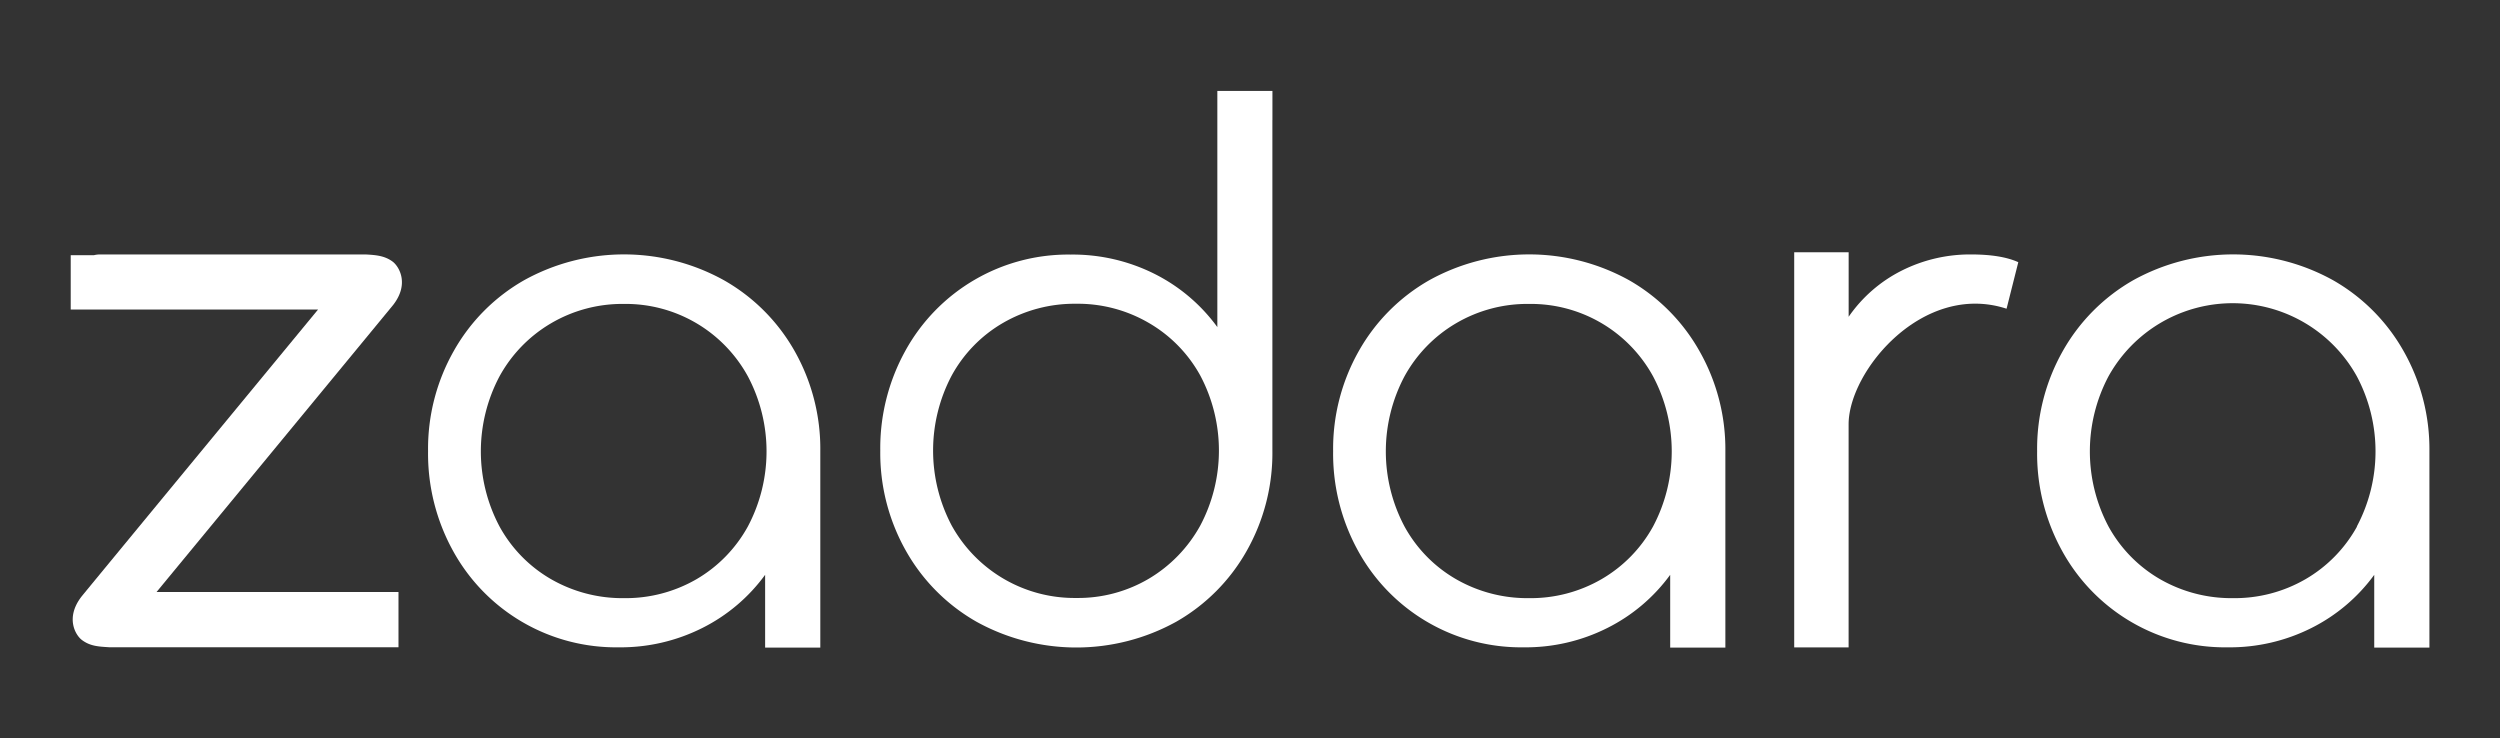
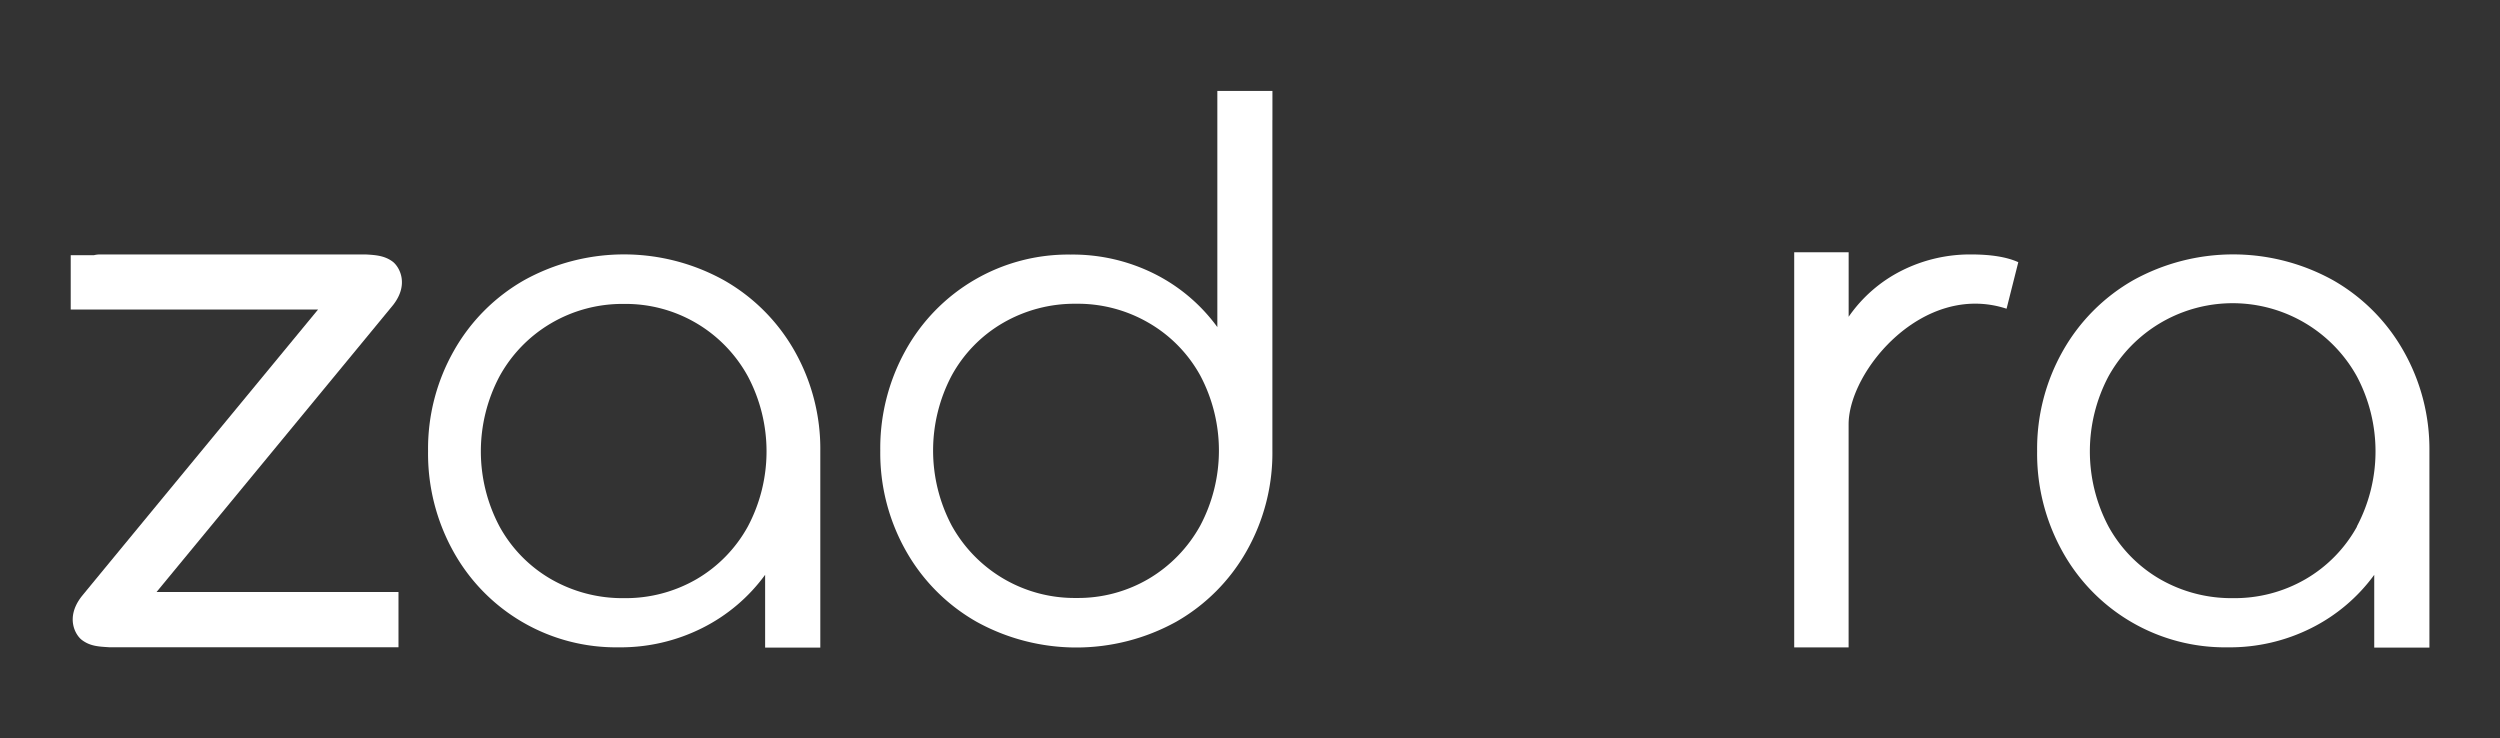
<svg xmlns="http://www.w3.org/2000/svg" id="Layer_1" data-name="Layer 1" viewBox="0 0 584.02 172.49">
  <rect x="0" y="0" width="584.02" height="172.49" fill="#333333" stroke="none" />
  <defs>
    <style>.cls-1{fill:#fff;}</style>
  </defs>
  <title>Zadara_Logo</title>
  <path class="cls-1" d="M444.21,63.24A33.15,33.15,0,0,0,431.86,74v-8s0-.12,0-.17V58.93H419.14V81.37h0v47.42h0v22.45h12.71v-6.67s0-.08,0-.13V99.12c0-12.47,17.39-33.37,36.9-27l2.74-10.87c-2.71-1.23-6.42-1.81-11.1-1.81A35.54,35.54,0,0,0,444.21,63.24Z" />
  <path class="cls-1" d="M91.74,61.13c-1.92-1.44-4.08-1.56-6.35-1.69h-62a6.07,6.07,0,0,0-1.42.17H16.52v12.7H74.3c-.6.74-55,66.69-55.27,67.07-3.81,4.94-1.4,9,.11,10.13,1.92,1.45,3.91,1.54,6.35,1.69H70.65v0H93.09v-12.9H36.57c.47-.56,55-66.7,55.29-67.08C95.66,66.32,93.25,62.28,91.74,61.13Z" />
  <path class="cls-1" d="M169.09,65.45a48.16,48.16,0,0,0-46.63,0A43.61,43.61,0,0,0,106,82a46.29,46.29,0,0,0-6,23.4,47,47,0,0,0,5.85,23.32,43.43,43.43,0,0,0,38.65,22.5,42.5,42.5,0,0,0,19.61-4.54,40.72,40.72,0,0,0,14.63-12.4v17h12.89V105.41a46.39,46.39,0,0,0-6-23.4A43.75,43.75,0,0,0,169.09,65.45ZM174.7,123a32.19,32.19,0,0,1-11.95,12.28,33,33,0,0,1-17,4.45,33.39,33.39,0,0,1-17.05-4.45,31.9,31.9,0,0,1-12-12.28,37.43,37.43,0,0,1,0-35.1,32.46,32.46,0,0,1,12-12.36A32.88,32.88,0,0,1,145.77,71a32.53,32.53,0,0,1,28.93,16.9,37.43,37.43,0,0,1,0,35.1Z" />
  <path class="cls-1" d="M561.49,82A43.75,43.75,0,0,0,545,65.45a48.18,48.18,0,0,0-46.64,0A43.82,43.82,0,0,0,481.89,82a46.39,46.39,0,0,0-6,23.4,47,47,0,0,0,5.85,23.32,43.4,43.4,0,0,0,38.64,22.5A42.44,42.44,0,0,0,540,146.69a40.75,40.75,0,0,0,14.64-12.4v17h12.89V105.41A46.39,46.39,0,0,0,561.49,82ZM550.62,123a32.19,32.19,0,0,1-12,12.28,33,33,0,0,1-17,4.45,33.39,33.39,0,0,1-17.05-4.45,32,32,0,0,1-12-12.28,37.5,37.5,0,0,1,0-35.1,33.17,33.17,0,0,1,58,0,37.43,37.43,0,0,1,0,35.1Z" />
-   <path class="cls-1" d="M380.55,65.45a48.18,48.18,0,0,0-46.64,0A43.75,43.75,0,0,0,317.43,82a46.39,46.39,0,0,0-6,23.4,47,47,0,0,0,5.85,23.32,43.43,43.43,0,0,0,38.65,22.5,42.43,42.43,0,0,0,19.6-4.54,40.67,40.67,0,0,0,14.64-12.4v17h12.89V105.41A46.39,46.39,0,0,0,397,82,43.75,43.75,0,0,0,380.55,65.45ZM386.16,123a32.12,32.12,0,0,1-12,12.28,33,33,0,0,1-17,4.45,33.39,33.39,0,0,1-17.05-4.45,31.9,31.9,0,0,1-12-12.28,37.43,37.43,0,0,1,0-35.1,32.46,32.46,0,0,1,12-12.36A32.88,32.88,0,0,1,357.23,71a32.53,32.53,0,0,1,28.93,16.9,37.43,37.43,0,0,1,0,35.1Z" />
  <path class="cls-1" d="M297.25,28.07V21.25H284.38V43.7h0l0,32.71A40.75,40.75,0,0,0,269.75,64a42.66,42.66,0,0,0-19.62-4.53,43.4,43.4,0,0,0-38.64,22.49,47,47,0,0,0-5.85,23.32,46.42,46.42,0,0,0,6,23.41,43.71,43.71,0,0,0,16.49,16.56,48.23,48.23,0,0,0,46.63,0,43.75,43.75,0,0,0,16.48-16.56,46.42,46.42,0,0,0,6-23.41V28.07ZM280.38,122.8a32.84,32.84,0,0,1-11.95,12.36,32.5,32.5,0,0,1-17,4.53,32.78,32.78,0,0,1-29.09-16.89,37.5,37.5,0,0,1,0-35.1,31.86,31.86,0,0,1,12-12.28,33.3,33.3,0,0,1,17-4.46,32.92,32.92,0,0,1,17,4.46A32.05,32.05,0,0,1,280.38,87.7a37.43,37.43,0,0,1,0,35.1Z" />
</svg>